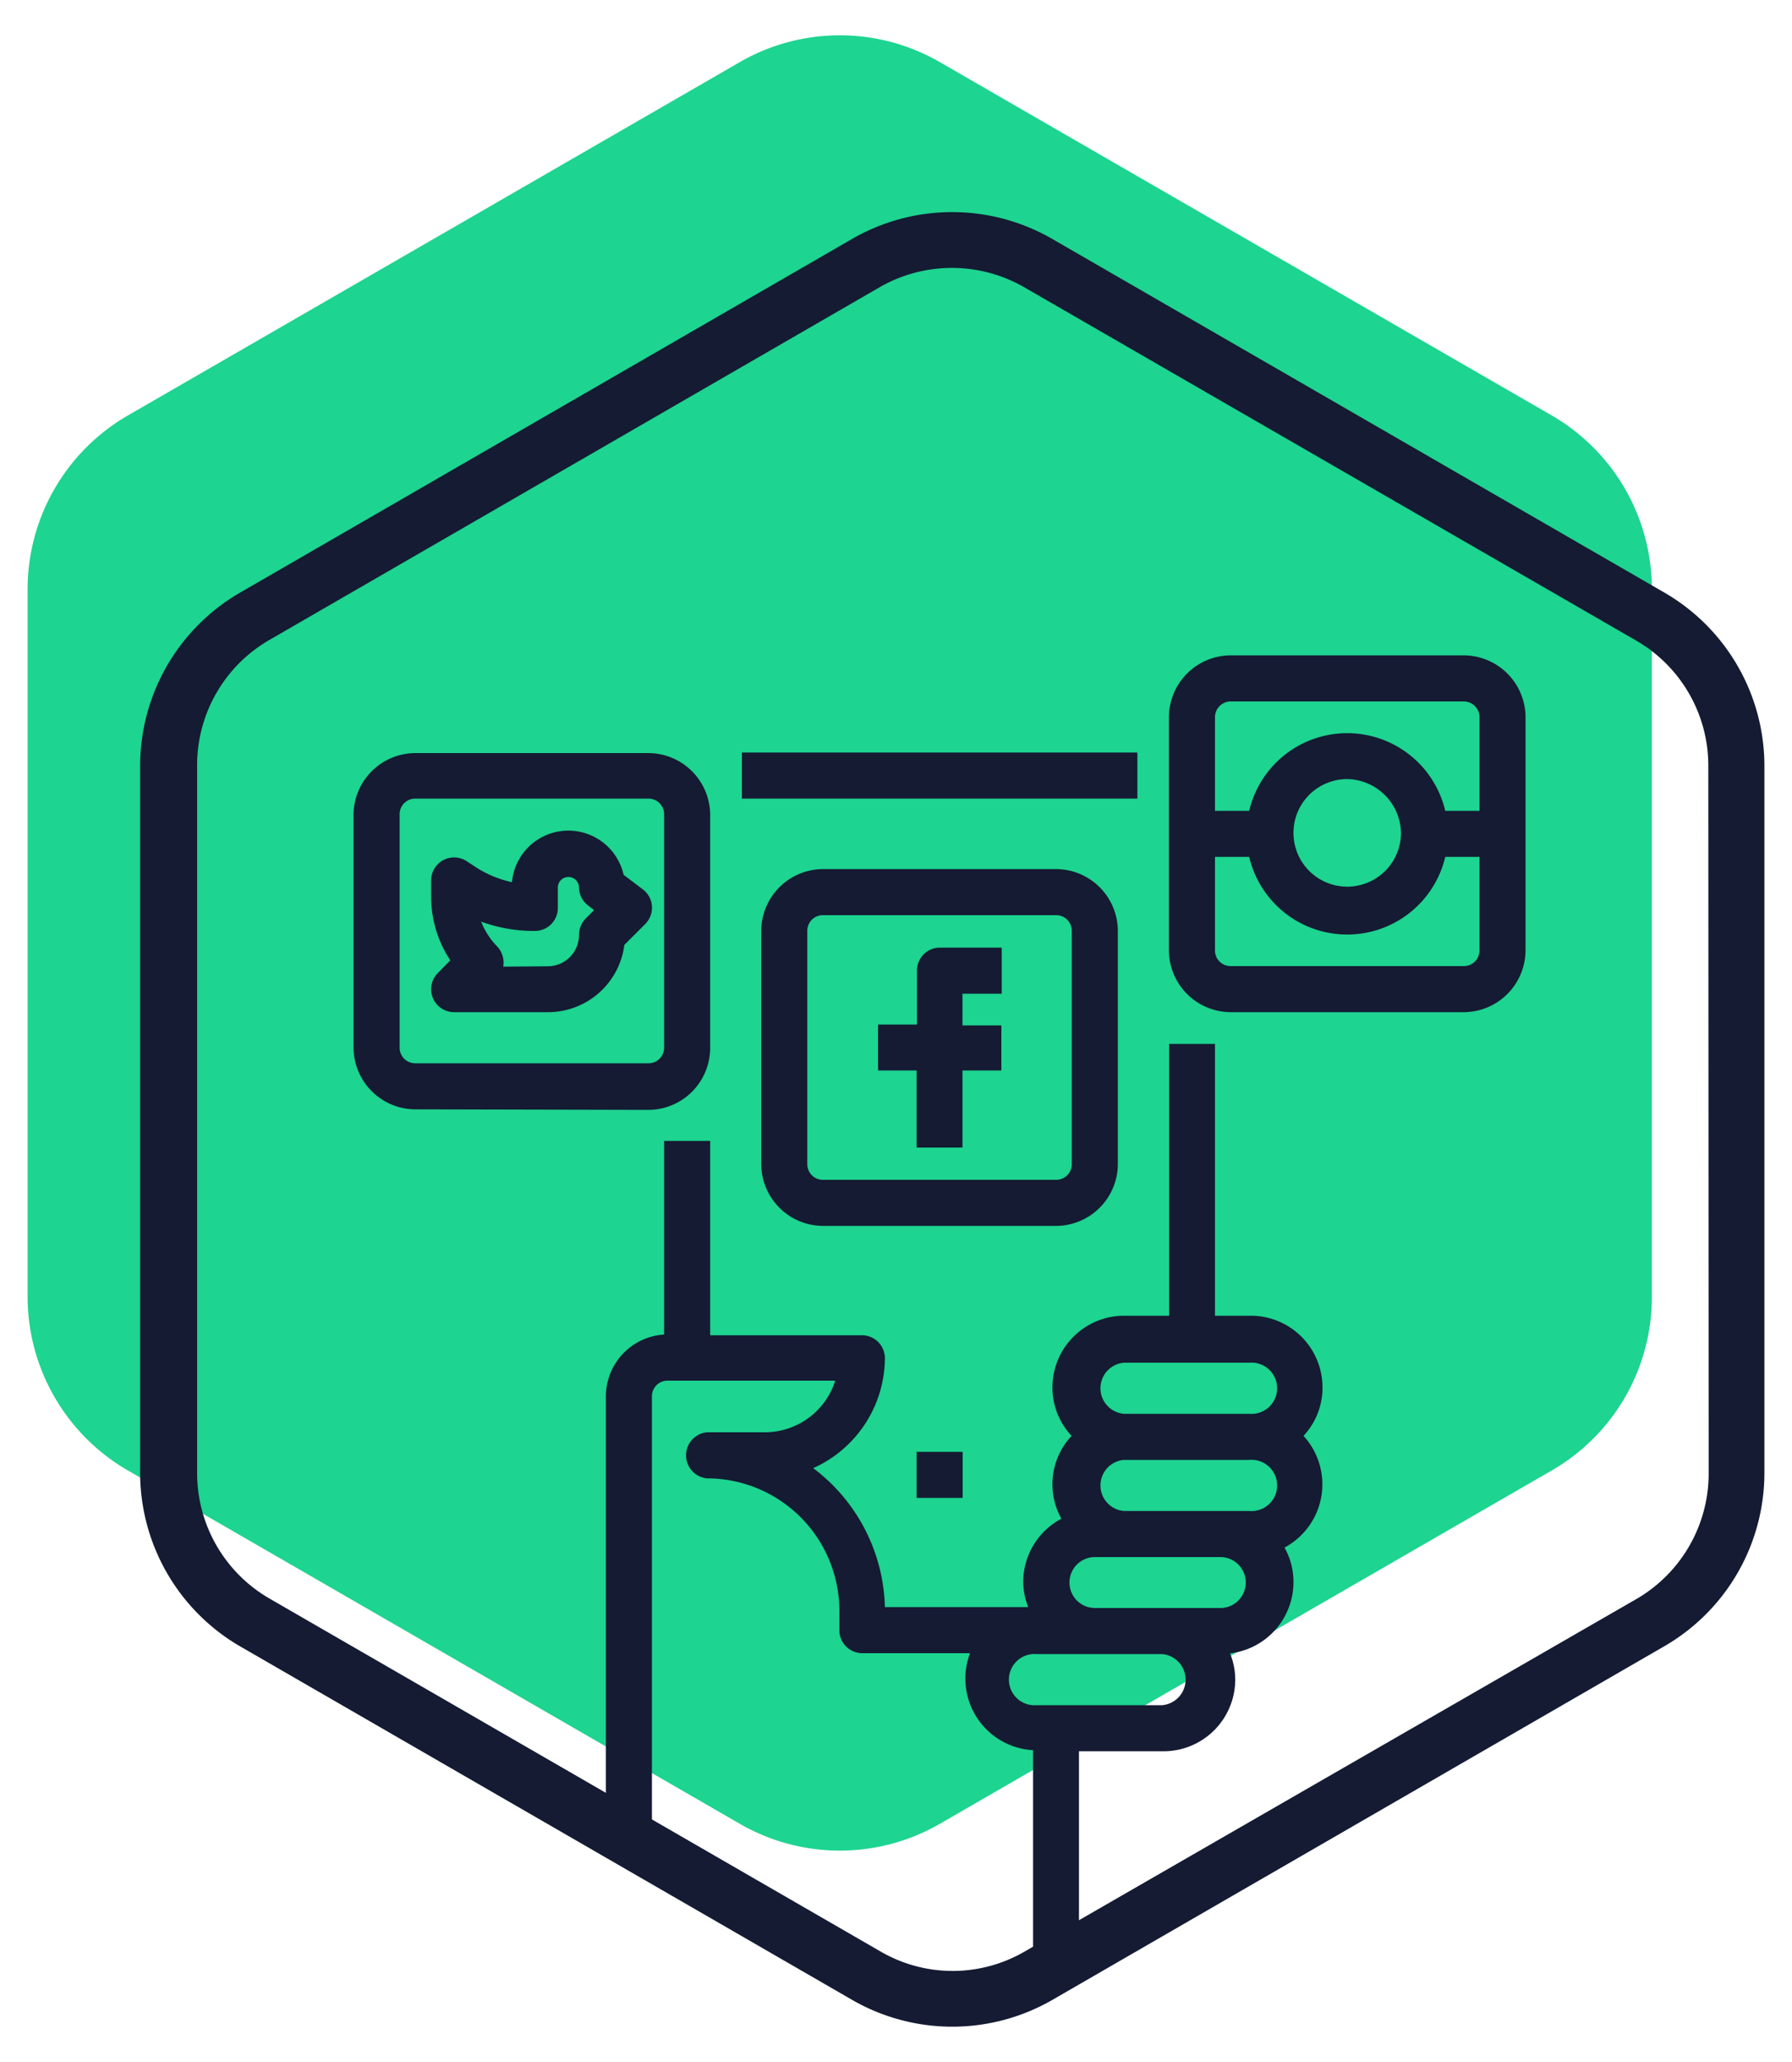
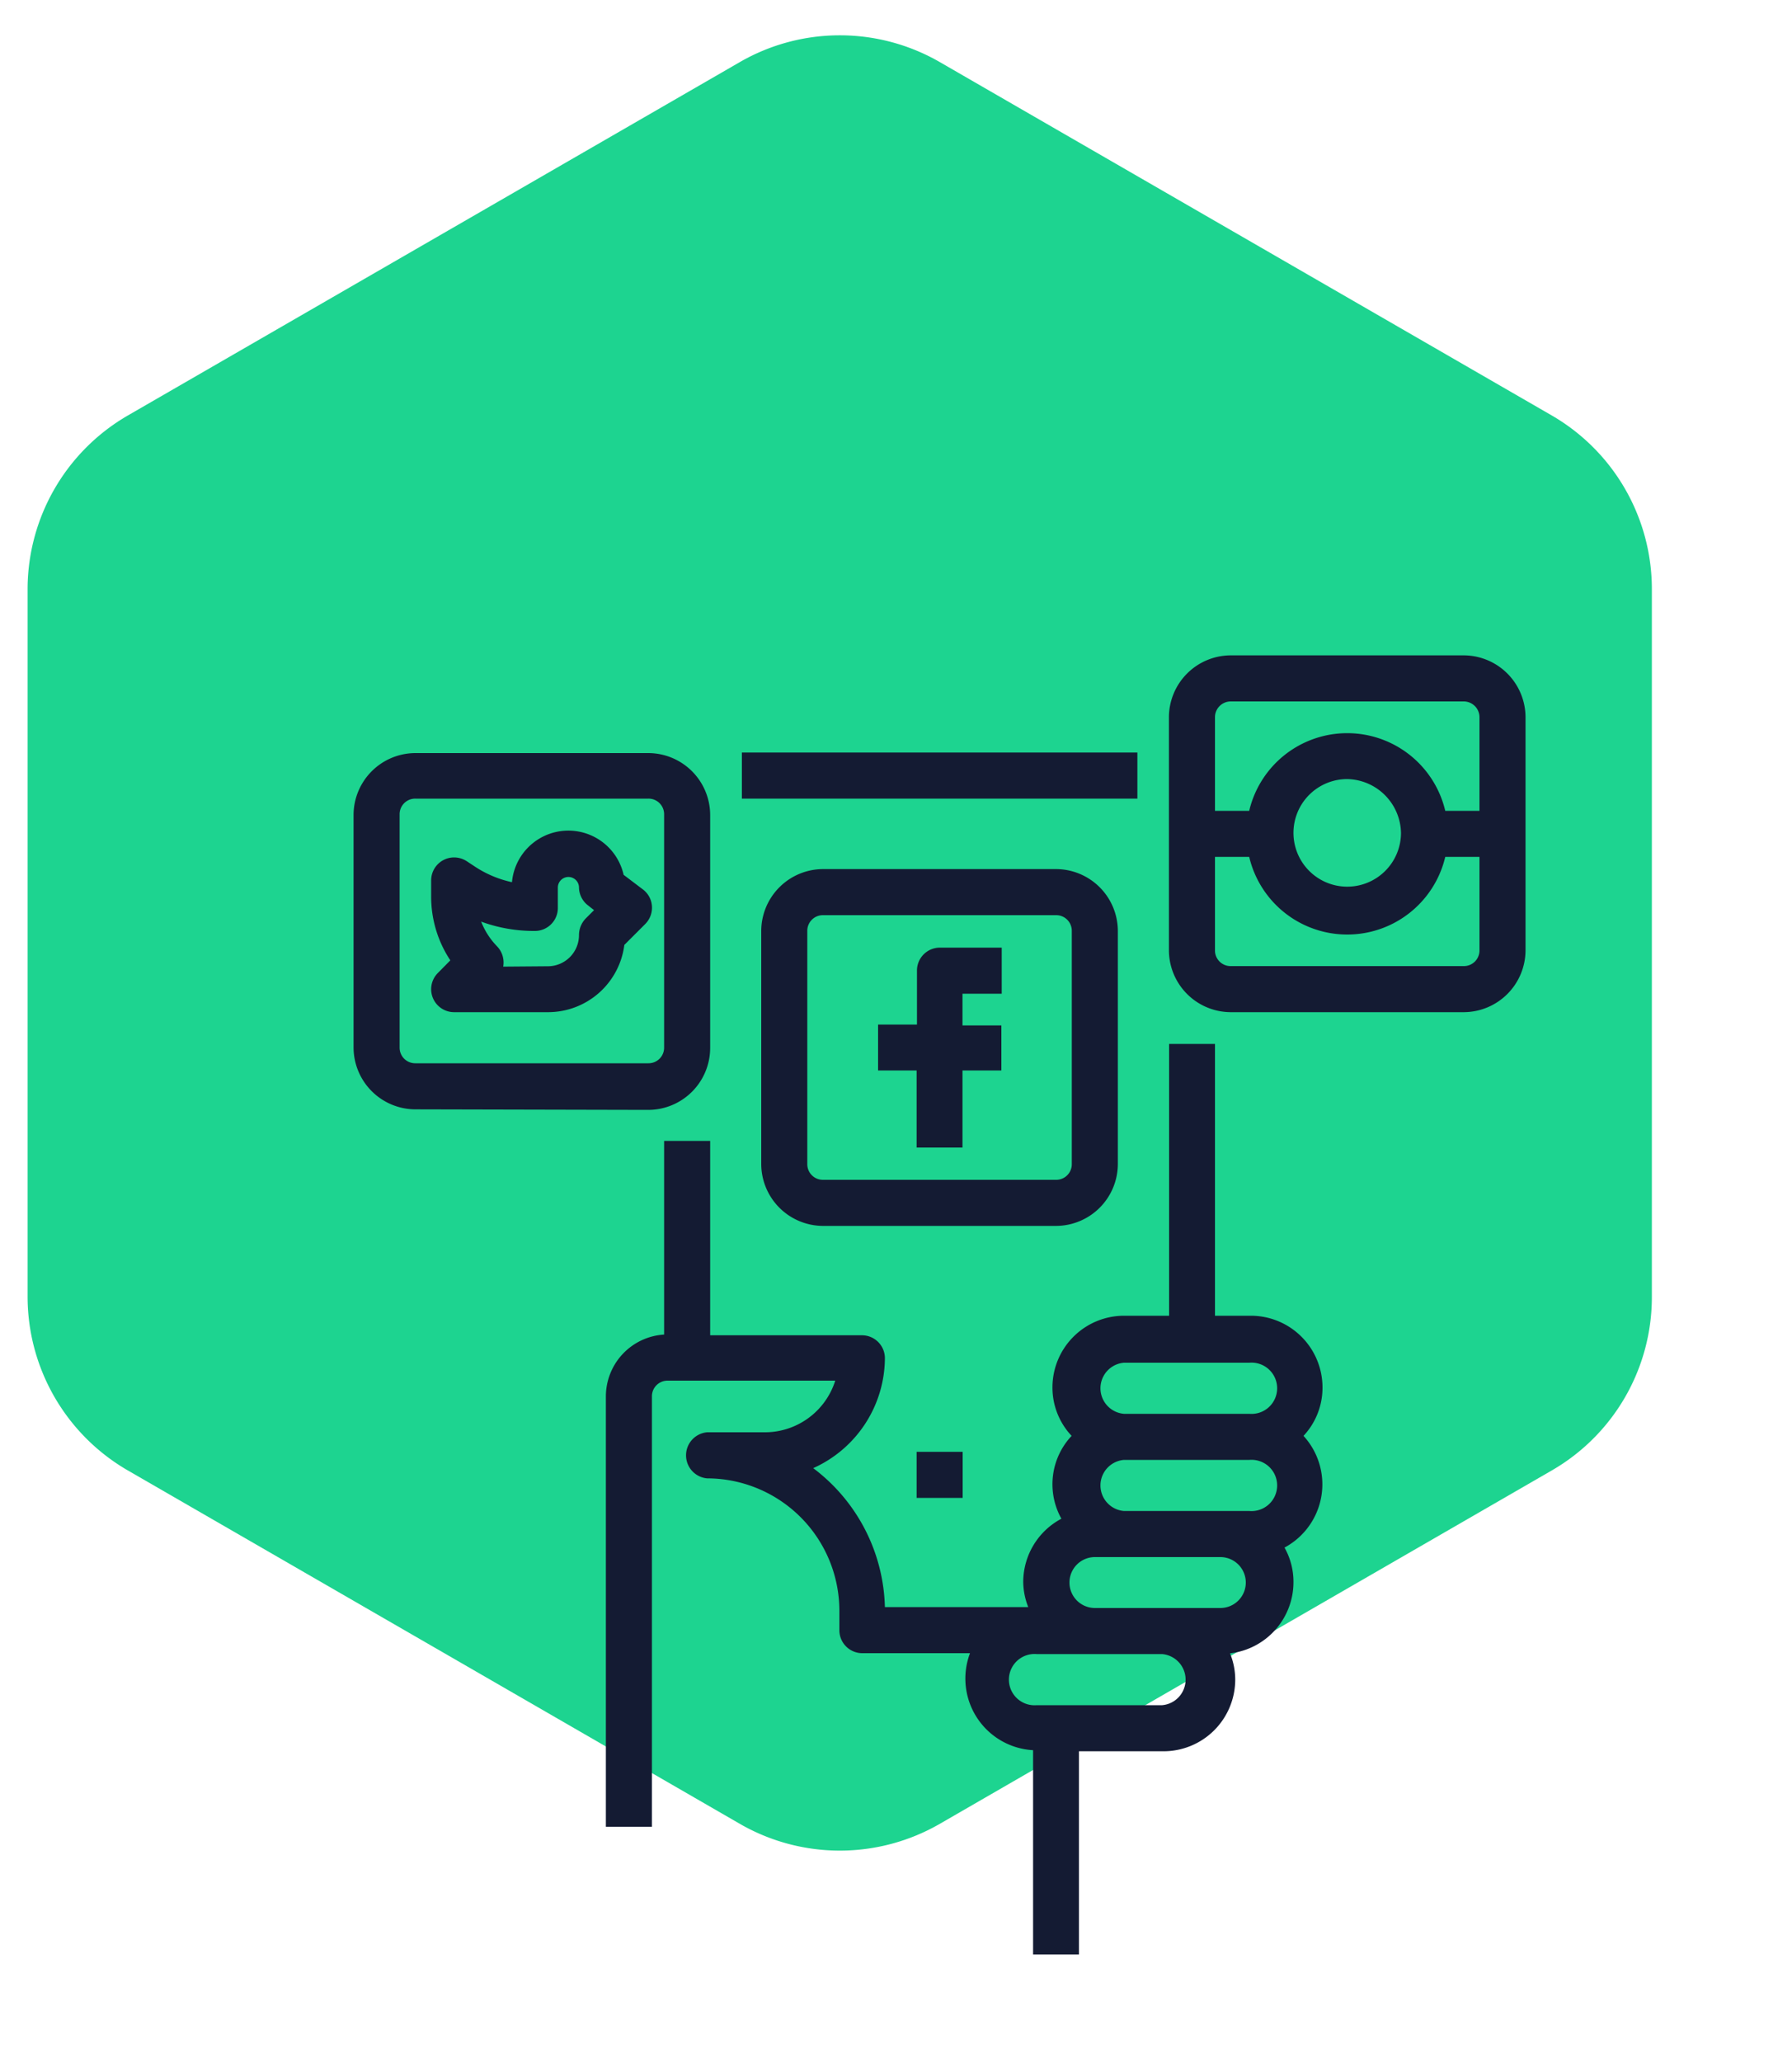
<svg xmlns="http://www.w3.org/2000/svg" id="Layer_1" data-name="Layer 1" viewBox="0 0 100 115">
  <defs>
    <style>.cls-1{fill:#1dd490;}.cls-2{fill:#141b33;}</style>
  </defs>
  <title>Marketing</title>
  <path class="cls-1" d="M86.61,23.18,52.44,3.46a11.17,11.17,0,0,0-11.15,0L7.12,23.18a11.2,11.2,0,0,0-5.58,9.66V72.3A11.2,11.2,0,0,0,7.12,82l34.17,19.72a11.17,11.17,0,0,0,11.15,0L86.61,82a11.16,11.16,0,0,0,5.57-9.65V32.84a11.19,11.19,0,0,0-5.57-9.66" />
-   <path class="cls-2" d="M95.35,82.16a8.09,8.09,0,0,1-4,7L57.16,108.85a8,8,0,0,1-8,0L15,89.13a8.08,8.08,0,0,1-4-7V42.71a8.06,8.06,0,0,1,4-7L49.12,16a8.09,8.09,0,0,1,8,0L91.33,35.74a8.06,8.06,0,0,1,4,7ZM92.88,33.05,58.71,13.32a11.17,11.17,0,0,0-11.15,0L13.4,33.05a11.17,11.17,0,0,0-5.58,9.66V82.16a11.2,11.2,0,0,0,5.58,9.66l34.16,19.72a11.19,11.19,0,0,0,11.16,0L92.88,91.81a11.17,11.17,0,0,0,5.58-9.65V42.71a11.17,11.17,0,0,0-5.58-9.66" />
  <rect class="cls-2" x="41.4" y="41.97" width="22.07" height="2.57" />
  <path class="cls-2" d="M57.65,109V97.61a4,4,0,0,1-3.52-5.41h-6a1.28,1.28,0,0,1-1.29-1.28V89.83a7.39,7.39,0,0,0-7.38-7.38,1.29,1.29,0,0,1,0-2.57h3.25A4.12,4.12,0,0,0,46.61,77H37.26a.87.87,0,0,0-.88.88v24H33.81v-24a3.46,3.46,0,0,1,3.25-3.45V63.63h2.57V74.47H48.1a1.28,1.28,0,0,1,1.28,1.28,6.76,6.76,0,0,1-4,6.13,10,10,0,0,1,4,7.75h8a3.9,3.9,0,0,1-.28-1.42,4,4,0,0,1,2.13-3.51,3.94,3.94,0,0,1,.57-4.62,3.93,3.93,0,0,1-1.07-2.7,4,4,0,0,1,4-4h2.51V58.22H67.8V73.38h2a4,4,0,0,1,4,4,3.92,3.92,0,0,1-1.06,2.7,4,4,0,0,1-1.06,6.23,3.88,3.88,0,0,1,.5,1.9,4,4,0,0,1-3.54,4,3.88,3.88,0,0,1,.29,1.46,4,4,0,0,1-4,4H60.21V109Zm.2-16.75a1.43,1.43,0,1,0,0,2.85h7a1.43,1.43,0,0,0,0-2.85Zm3.25-5.41a1.42,1.42,0,1,0,0,2.84h7a1.42,1.42,0,1,0,0-2.84Zm1.62-5.42a1.43,1.43,0,0,0,0,2.85h7a1.43,1.43,0,1,0,0-2.85Zm0-5.42a1.43,1.43,0,0,0,0,2.85h7a1.43,1.43,0,1,0,0-2.85Z" />
  <path class="cls-2" d="M25.35,56.45a1.28,1.28,0,0,1-.92-2.18l.7-.71A6.42,6.42,0,0,1,24.06,50V49.1a1.28,1.28,0,0,1,1.28-1.28,1.3,1.3,0,0,1,.72.22l.38.25a6.08,6.08,0,0,0,2.13.91,3.16,3.16,0,0,1,6.23-.41l1.07.81a1.27,1.27,0,0,1,.51.93,1.29,1.29,0,0,1-.37,1L34.84,52.7a4.29,4.29,0,0,1-4.25,3.75Zm5.24-2.56a1.74,1.74,0,0,0,1.72-1.75,1.33,1.33,0,0,1,.37-.91l.47-.47-.33-.26a1.28,1.28,0,0,1-.51-1,.59.59,0,1,0-1.18,0v1.14a1.28,1.28,0,0,1-1.28,1.28,8.56,8.56,0,0,1-3-.52,4.13,4.13,0,0,0,.88,1.37,1.3,1.3,0,0,1,.35,1.14Z" />
  <path class="cls-2" d="M51.15,64V59.7H49V57.14h2.17v-3a1.28,1.28,0,0,1,1.28-1.29h3.45v2.57H53.71v1.77h2.17V59.7H53.71V64Z" />
  <path class="cls-2" d="M45.93,68.37a3.46,3.46,0,0,1-3.45-3.45v-13a3.46,3.46,0,0,1,3.45-3.45h13a3.46,3.46,0,0,1,3.45,3.45v13a3.46,3.46,0,0,1-3.45,3.45Zm0-17.33a.87.87,0,0,0-.88.88v13a.87.87,0,0,0,.88.88h13a.87.87,0,0,0,.88-.88v-13a.87.87,0,0,0-.88-.88Z" />
  <path class="cls-2" d="M23.18,61.87a3.46,3.46,0,0,1-3.45-3.45v-13A3.46,3.46,0,0,1,23.18,42h13a3.46,3.46,0,0,1,3.45,3.45v13a3.46,3.46,0,0,1-3.45,3.45Zm0-17.33a.87.87,0,0,0-.88.88v13a.87.87,0,0,0,.88.88h13a.87.87,0,0,0,.88-.88v-13a.87.87,0,0,0-.88-.88Z" />
  <path class="cls-2" d="M68.68,56.45A3.46,3.46,0,0,1,65.23,53V40a3.46,3.46,0,0,1,3.45-3.45h13A3.46,3.46,0,0,1,85.13,40V53a3.46,3.46,0,0,1-3.45,3.45ZM67.8,53a.87.87,0,0,0,.88.88h13a.87.87,0,0,0,.88-.88V47.79H80.65a5.62,5.62,0,0,1-10.94,0H67.8Zm7.38-9.55a3,3,0,1,0,3,3A3.06,3.06,0,0,0,75.18,43.45Zm7.38,1.77V40a.88.88,0,0,0-.88-.88h-13a.88.88,0,0,0-.88.88v5.22h1.91a5.62,5.62,0,0,1,10.94,0Z" />
  <rect class="cls-2" x="51.15" y="80.97" width="2.57" height="2.57" />
</svg>